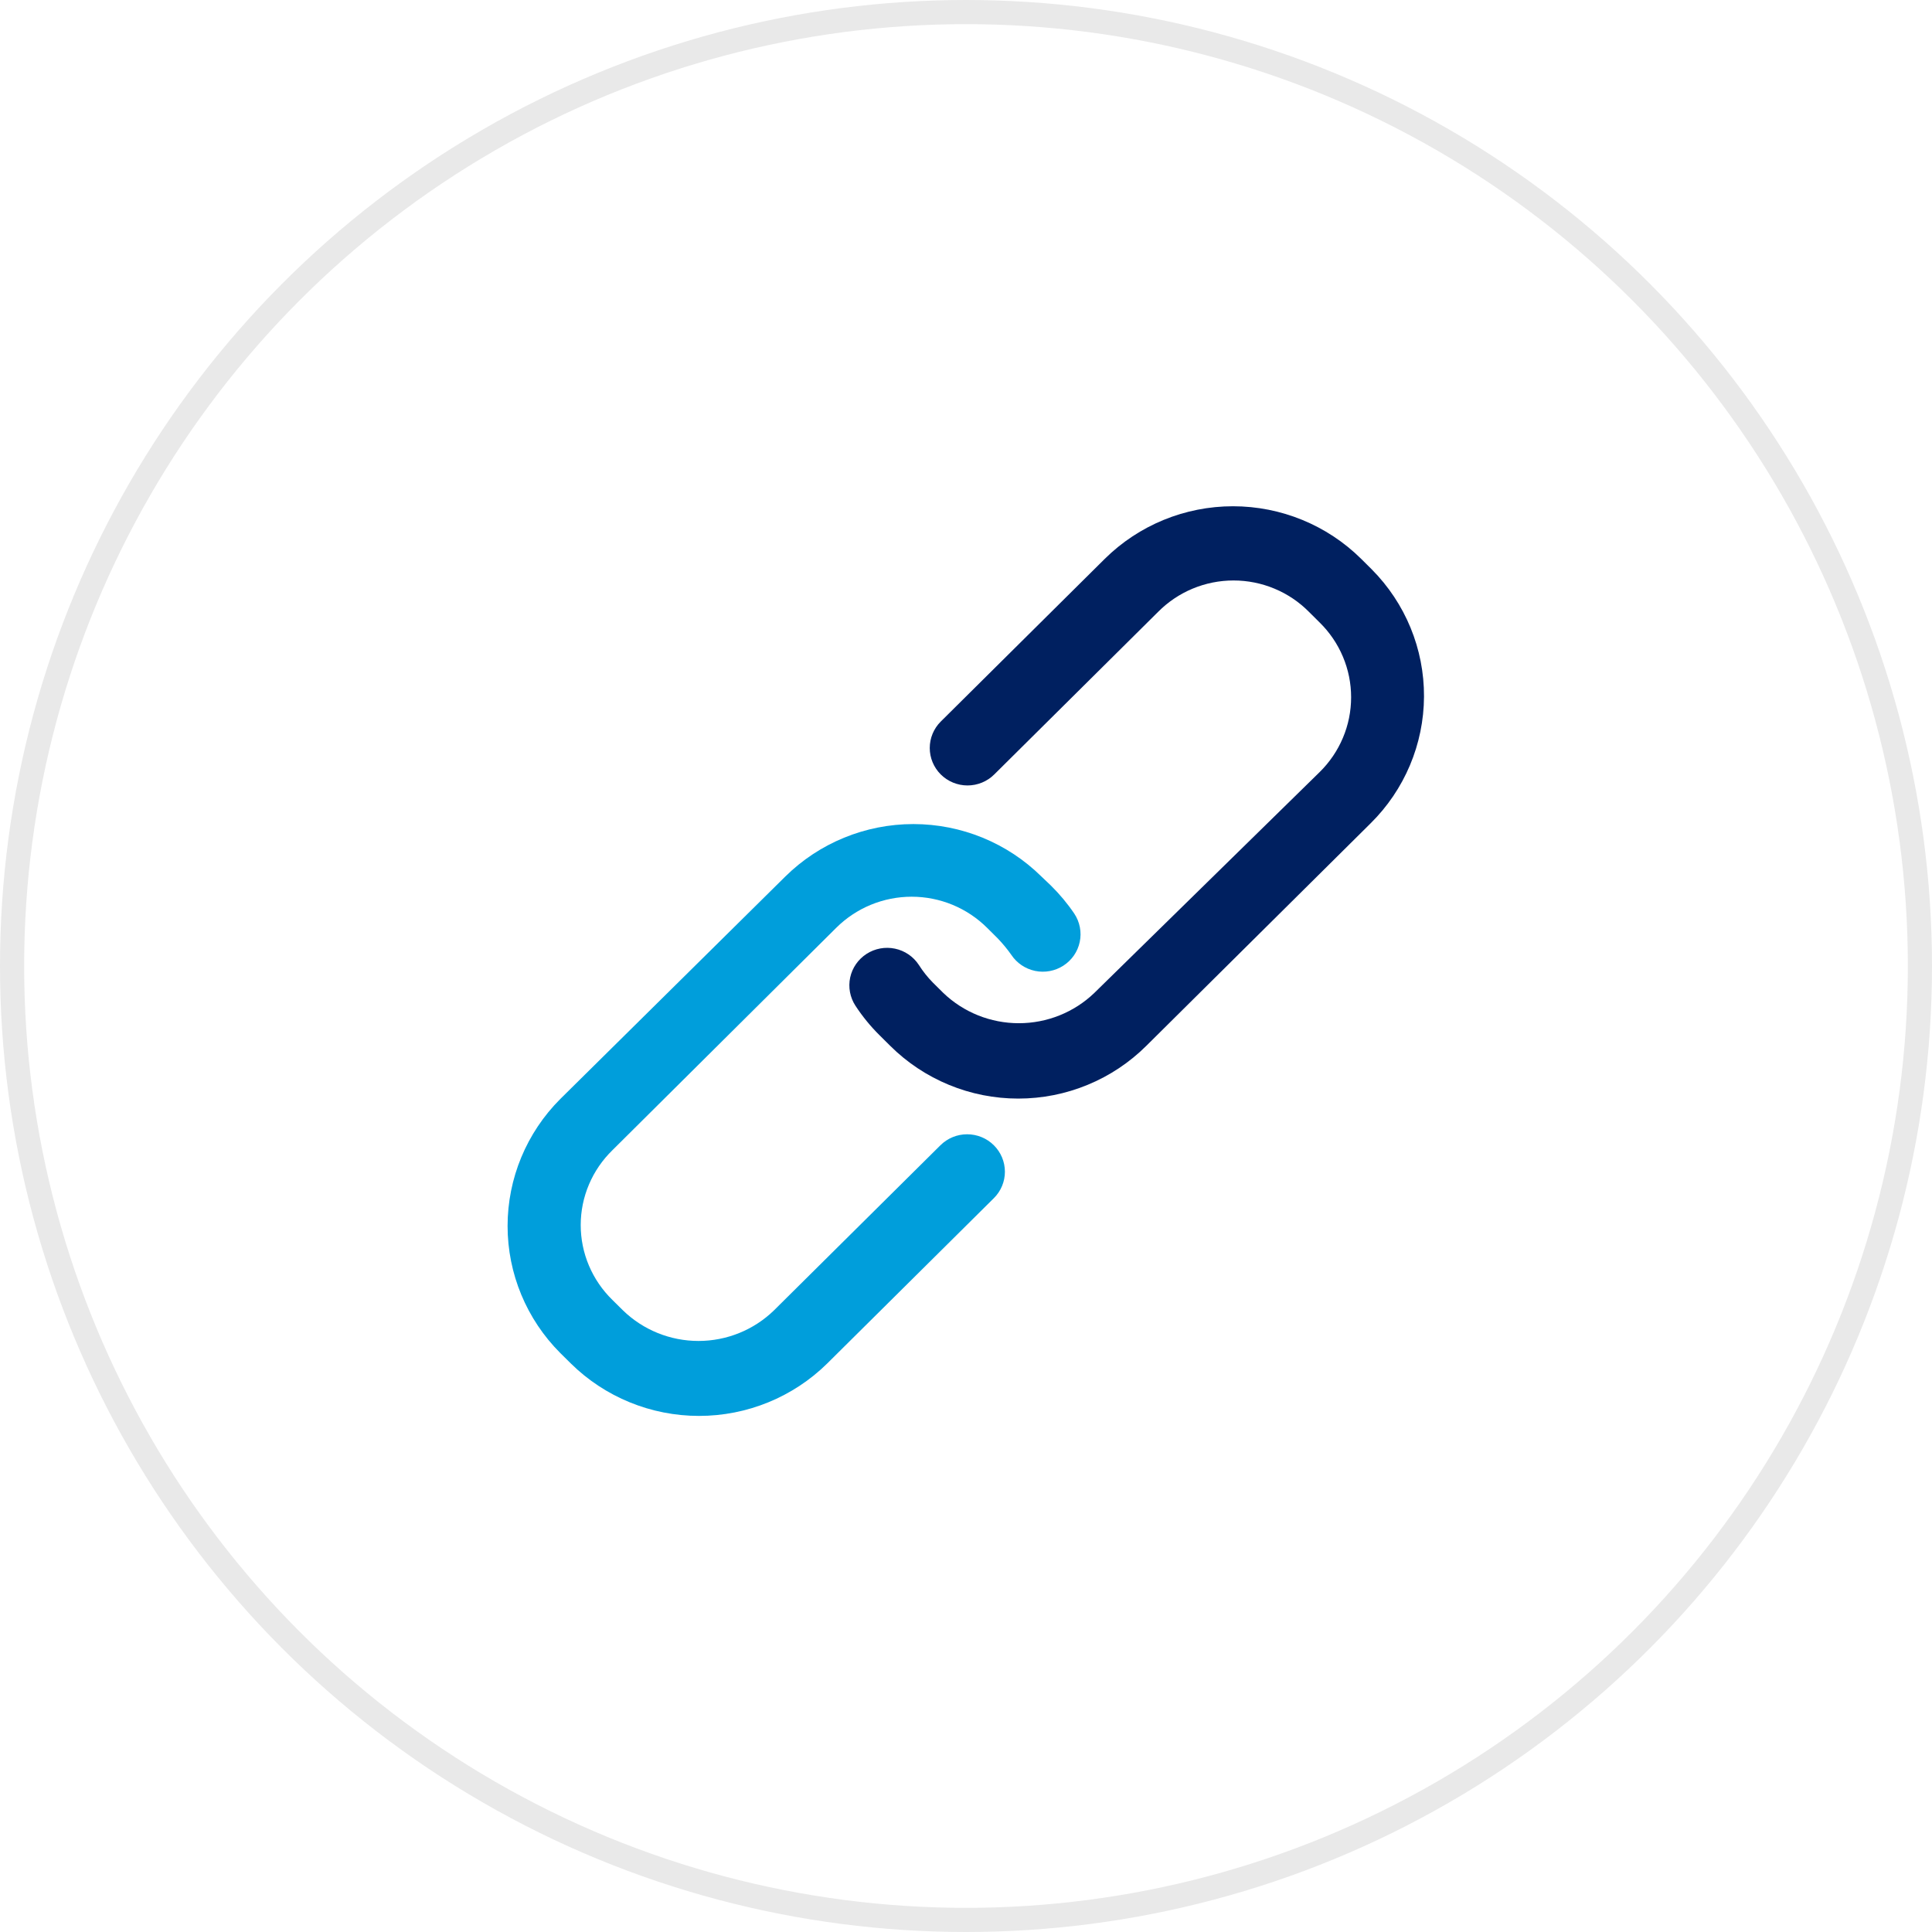
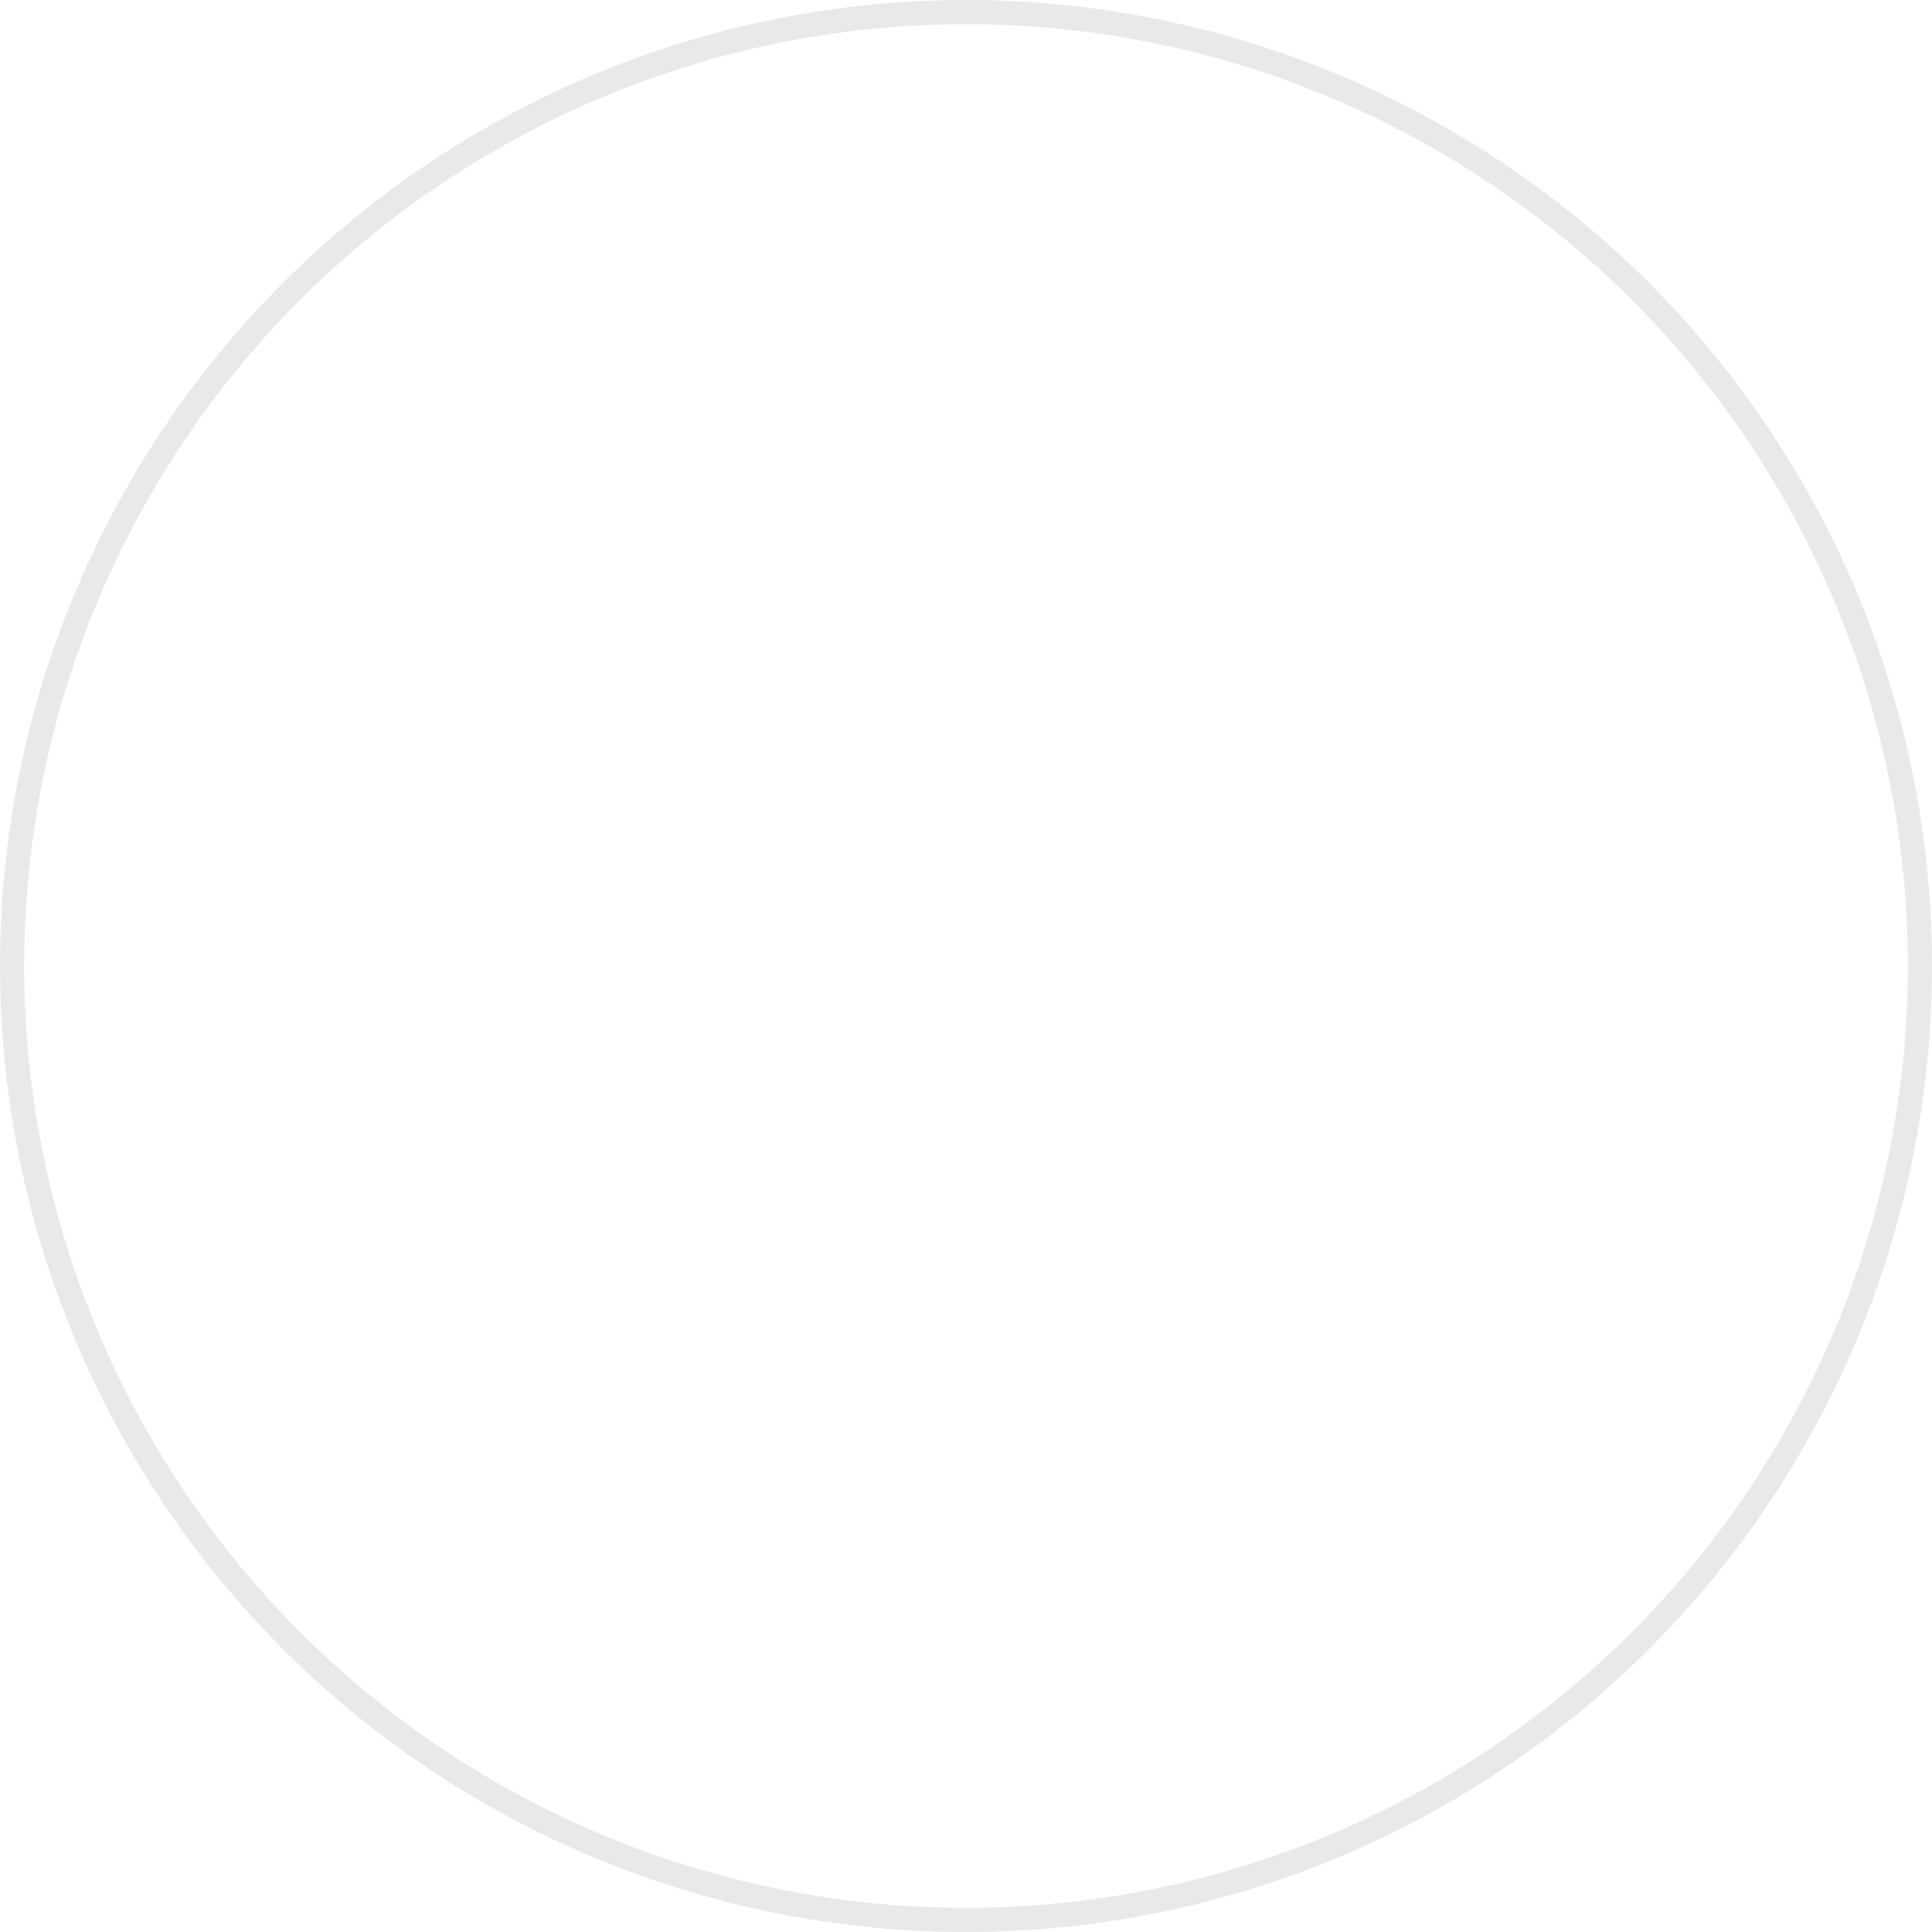
<svg xmlns="http://www.w3.org/2000/svg" width="80" height="80" viewBox="0 0 80 80" fill="none">
  <circle cx="40" cy="40" r="39.5" stroke="#E9E9E9" />
-   <path d="M56.797 23.572L56.359 23.137C54.951 21.745 53.043 20.963 51.055 20.963C49.066 20.963 47.159 21.745 45.75 23.137L38.953 29.88C38.662 30.17 38.499 30.563 38.499 30.973C38.499 31.382 38.662 31.775 38.953 32.066C39.098 32.211 39.271 32.326 39.462 32.405C39.652 32.483 39.856 32.524 40.062 32.524C40.269 32.524 40.473 32.483 40.663 32.405C40.854 32.326 41.027 32.211 41.172 32.066L47.953 25.338C48.361 24.926 48.847 24.598 49.383 24.375C49.92 24.151 50.496 24.036 51.078 24.036C51.66 24.036 52.236 24.151 52.773 24.375C53.31 24.598 53.796 24.926 54.203 25.338L54.641 25.773C55.054 26.178 55.383 26.66 55.607 27.192C55.832 27.725 55.947 28.296 55.947 28.872C55.947 29.449 55.832 30.02 55.607 30.552C55.383 31.085 55.054 31.567 54.641 31.973L45.312 41.117C44.474 41.921 43.353 42.369 42.188 42.369C41.022 42.369 39.901 41.921 39.062 41.117L38.625 40.684C38.407 40.462 38.213 40.217 38.047 39.955C37.821 39.61 37.466 39.367 37.06 39.282C36.654 39.196 36.231 39.274 35.883 39.498C35.535 39.722 35.291 40.074 35.204 40.476C35.118 40.879 35.196 41.299 35.422 41.645C35.711 42.087 36.046 42.497 36.422 42.869L36.859 43.303C37.555 43.996 38.382 44.546 39.292 44.921C40.202 45.297 41.178 45.49 42.164 45.49C43.15 45.49 44.126 45.297 45.036 44.921C45.947 44.546 46.773 43.996 47.469 43.303L56.75 34.096C58.16 32.705 58.956 30.816 58.965 28.843C58.974 26.871 58.194 24.975 56.797 23.572Z" fill="#002060" />
-   <path d="M38.938 47.426L32.047 54.261C31.212 55.072 30.09 55.526 28.922 55.526C27.754 55.526 26.632 55.072 25.797 54.261L25.359 53.828C24.944 53.423 24.613 52.941 24.388 52.409C24.162 51.877 24.046 51.305 24.046 50.727C24.046 50.15 24.162 49.578 24.388 49.046C24.613 48.514 24.944 48.032 25.359 47.627L34.625 38.42C35.035 38.012 35.521 37.688 36.058 37.466C36.594 37.245 37.169 37.131 37.75 37.131C38.331 37.131 38.906 37.245 39.442 37.466C39.979 37.688 40.465 38.012 40.875 38.42L41.312 38.855C41.517 39.068 41.705 39.296 41.875 39.536C42.102 39.879 42.456 40.118 42.86 40.203C43.264 40.287 43.685 40.209 44.031 39.986C44.204 39.875 44.353 39.73 44.47 39.562C44.586 39.393 44.668 39.203 44.71 39.002C44.752 38.802 44.754 38.596 44.715 38.395C44.676 38.194 44.598 38.002 44.484 37.831C44.201 37.413 43.876 37.024 43.516 36.669L43.125 36.297C41.716 34.905 39.809 34.123 37.82 34.123C35.832 34.123 33.924 34.905 32.516 36.297L23.203 45.504C21.803 46.903 21.018 48.795 21.018 50.766C21.018 52.738 21.803 54.629 23.203 56.029L23.641 56.462C25.051 57.851 26.958 58.63 28.945 58.63C30.933 58.63 32.839 57.851 34.25 56.462L41.156 49.611C41.447 49.321 41.611 48.928 41.611 48.519C41.611 48.109 41.447 47.716 41.156 47.426C41.011 47.281 40.838 47.165 40.648 47.087C40.457 47.008 40.253 46.968 40.047 46.968C39.841 46.968 39.636 47.008 39.446 47.087C39.256 47.165 39.083 47.281 38.938 47.426Z" fill="#009EDB" />
</svg>